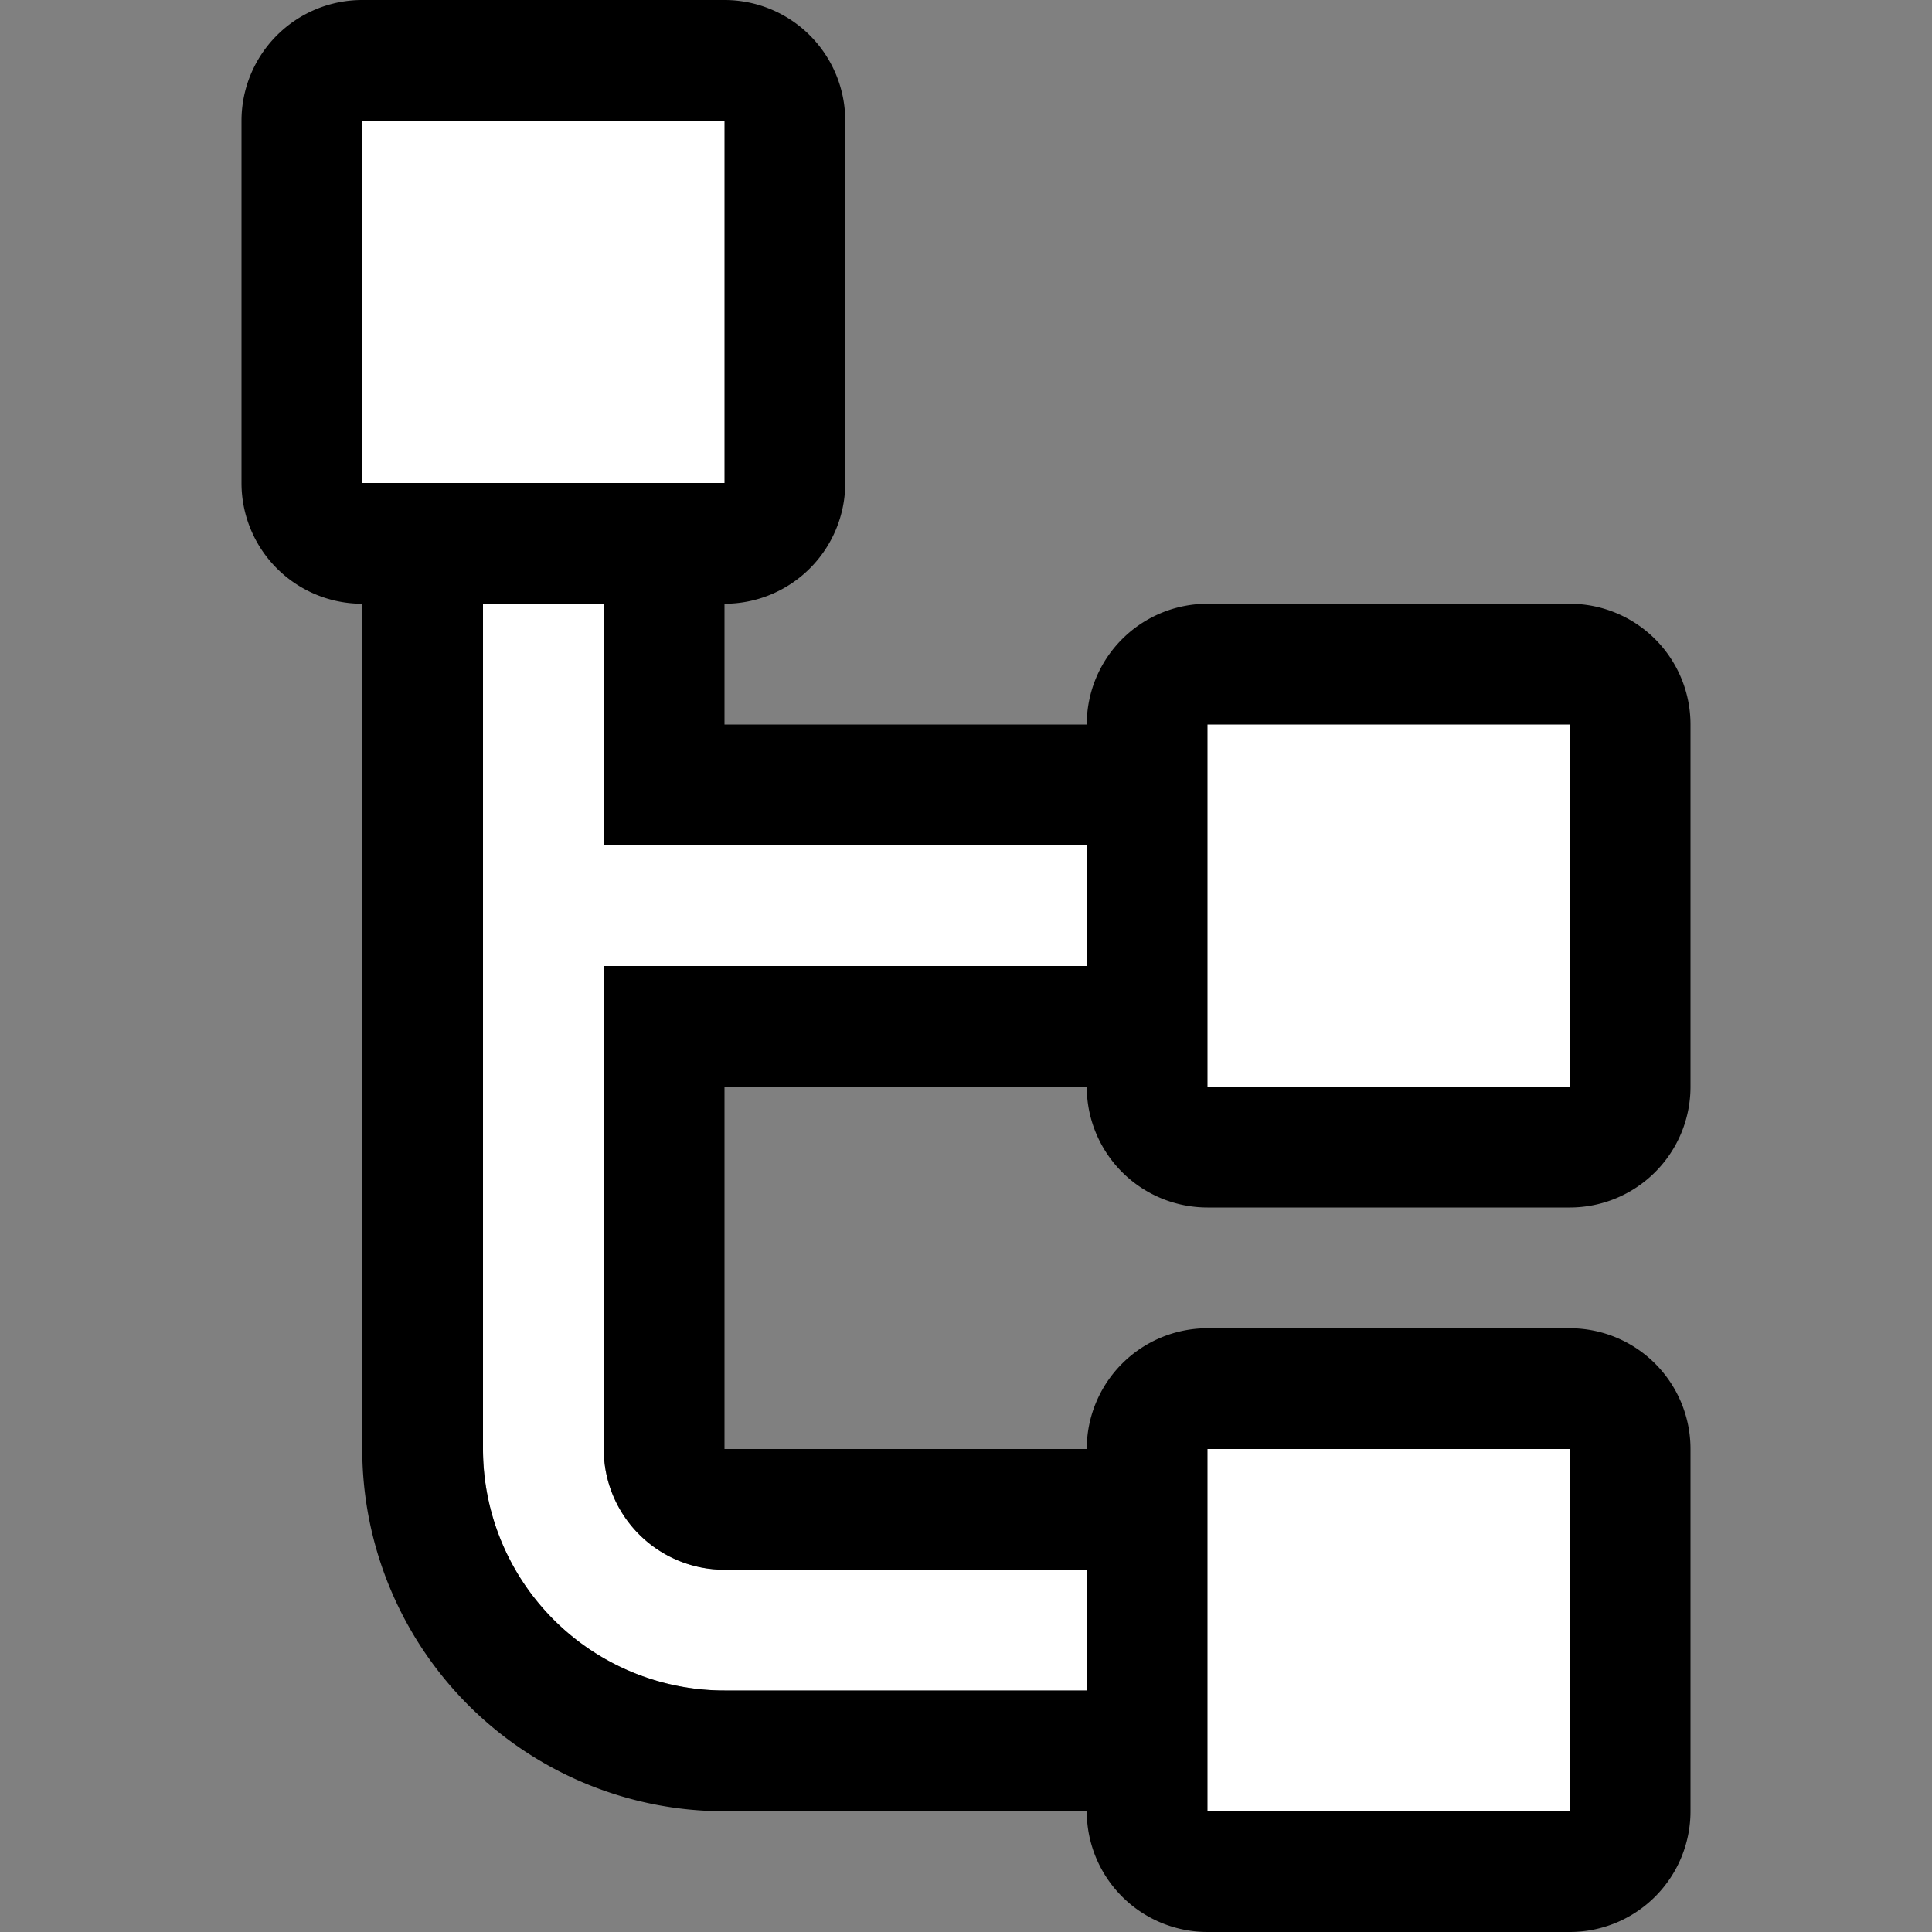
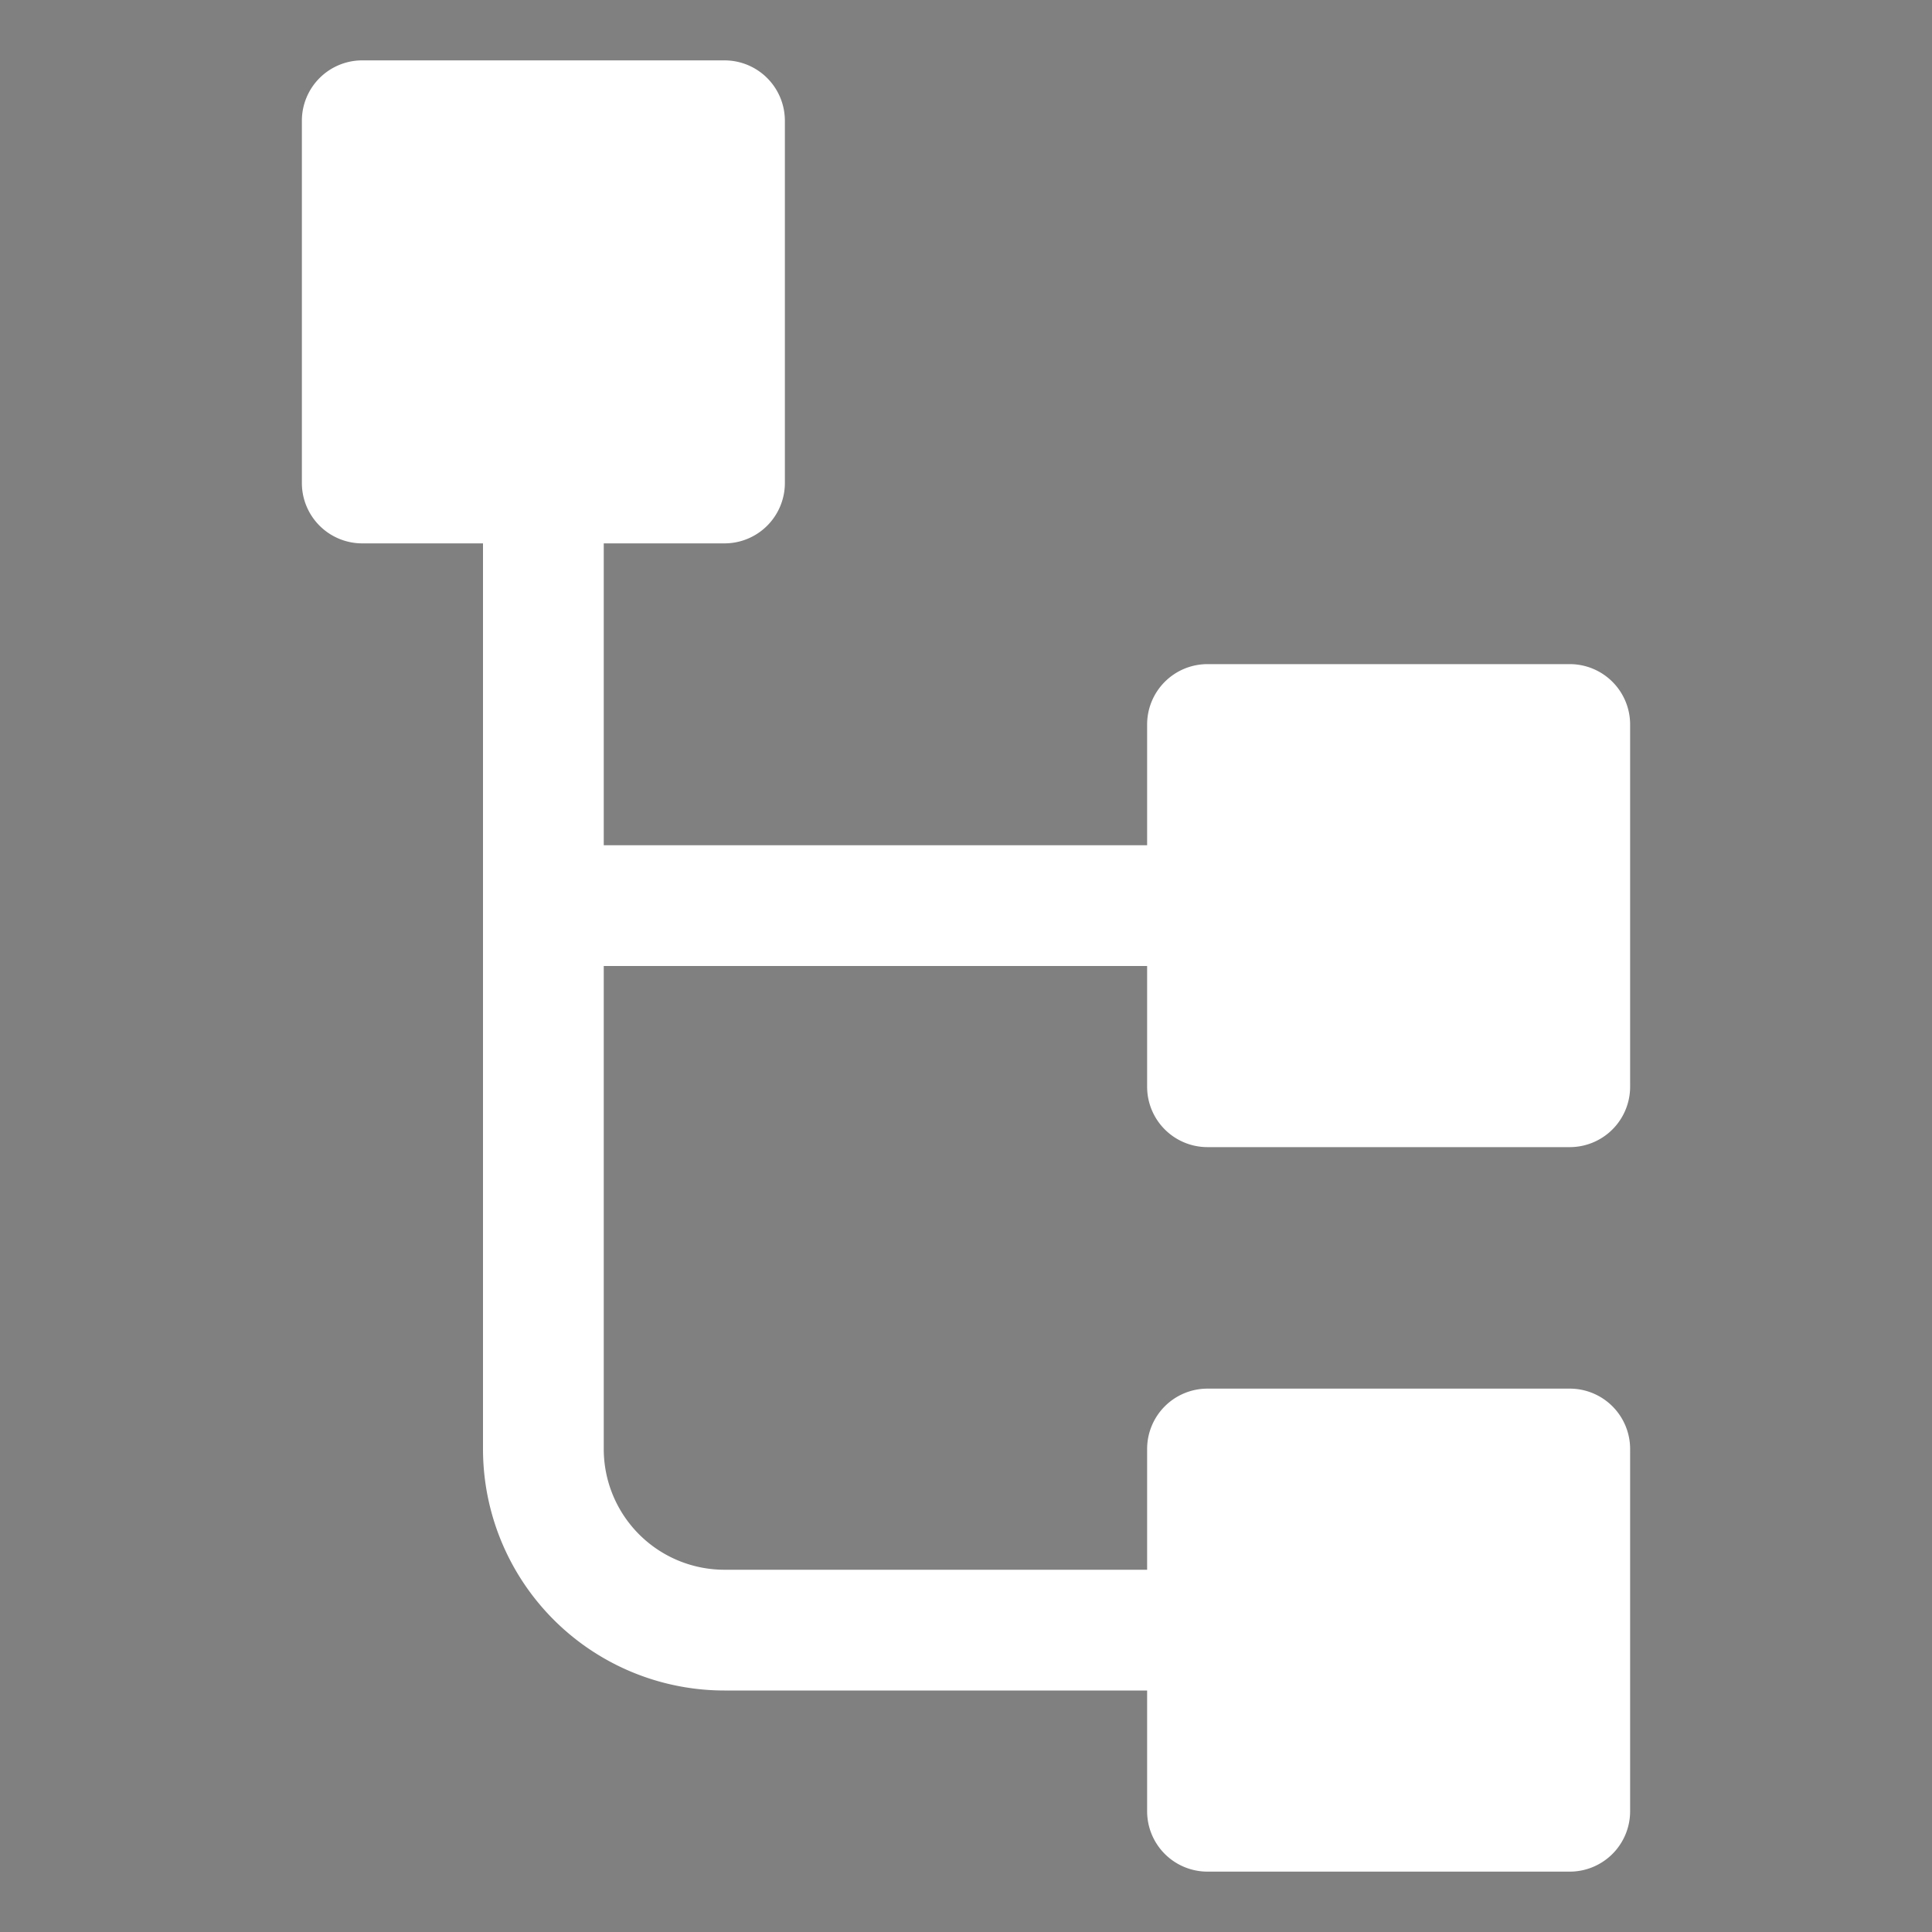
<svg xmlns="http://www.w3.org/2000/svg" fill="none" viewBox="0 0 16 16">
  <rect x="0" y="0" width="16" height="16" fill="#808080" stroke="none" />
  <path fill="#fff" fill-rule="evenodd" d="M2.5 1v3a.5.5 0 0 0 .5.5h1V12a2 2 0 0 0 2 2h3.5v1a.5.5 0 0 0 .5.5h3a.5.5 0 0 0 .5-.5v-3a.5.5 0 0 0-.5-.5h-3a.5.5 0 0 0-.5.5v1H6a1 1 0 0 1-1-1V8h4.5v1a.5.5 0 0 0 .5.5h3a.5.5 0 0 0 .5-.5V6a.5.5 0 0 0-.5-.5h-3a.5.5 0 0 0-.5.5v1H5V4.5h1a.5.5 0 0 0 .5-.5V1A.5.5 0 0 0 6 .5H3a.5.5 0 0 0-.5.5Z" />
-   <path fill="#000" fill-rule="evenodd" d="M3 0a1 1 0 0 0-1 1v3a1 1 0 0 0 1 1v7a3 3 0 0 0 3 3h3a1 1 0 0 0 1 1h3a1 1 0 0 0 1-1v-3a1 1 0 0 0-1-1h-3a1 1 0 0 0-1 1H6V9h3a1 1 0 0 0 1 1h3a1 1 0 0 0 1-1V6a1 1 0 0 0-1-1h-3a1 1 0 0 0-1 1H6V5a1 1 0 0 0 1-1V1a1 1 0 0 0-1-1H3Zm6 13H6a1 1 0 0 1-1-1V8h4V7H5V5H4v7a2 2 0 0 0 2 2h3v-1ZM3 1h3v3H3V1Zm10 5h-3v3h3V6Zm-3 6h3v3h-3v-3Z" />
</svg>